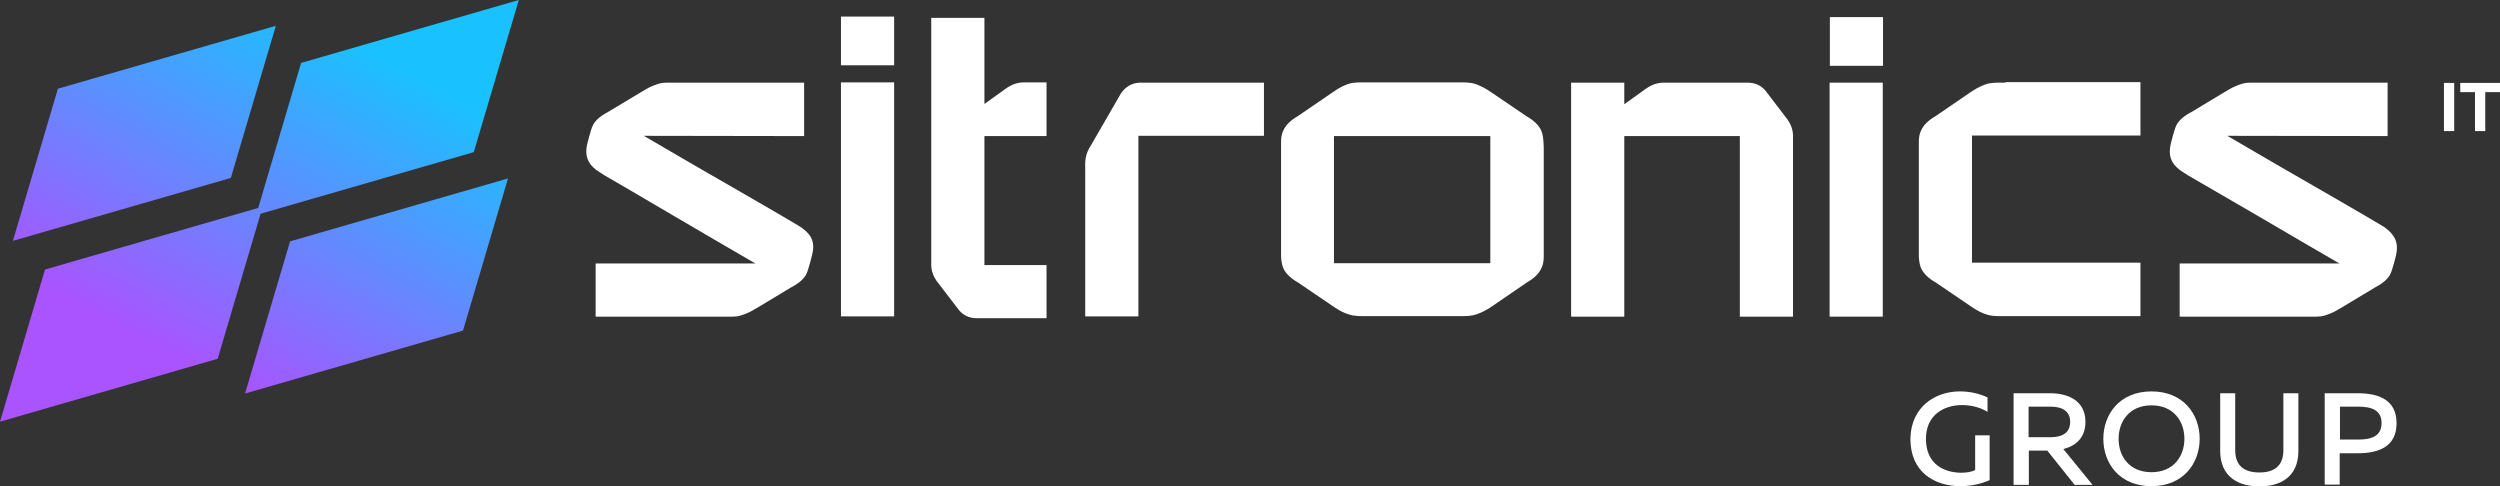
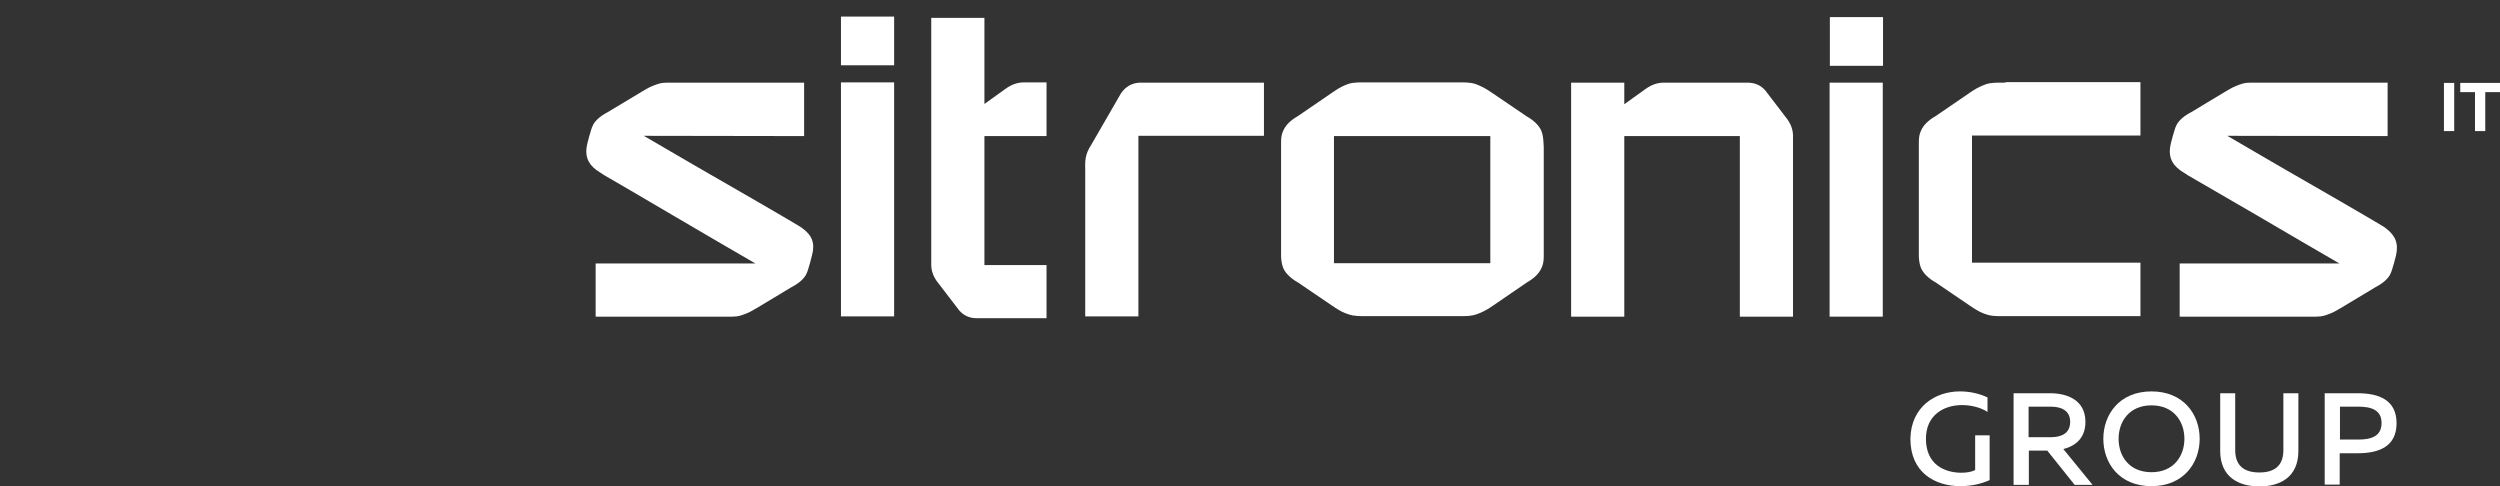
<svg xmlns="http://www.w3.org/2000/svg" id="SITRONICS_x5F_group" x="0px" y="0px" viewBox="0 0 949.8 184.8" style="enable-background:new 0 0 949.8 184.8;" xml:space="preserve">
  <rect x="0" y="0" width="949.8" height="184.8" fill="#333333" stroke="none" />
  <style type="text/css"> .st0{fill:#FFFFFF;} .st1{fill:url(#SVGID_1_);} </style>
  <g>
    <g>
      <path class="st0" d="M425.8,35.6L414.6,55c-2.4,3.7-2.4,5.9-2.3,10.2c0,0.6,0,1.2,0,1.8l0,53.2l20.2,0l0-68.6l47.7,0l0-20.2l-46,0 C431.8,31.3,428.4,31.7,425.8,35.6z" />
      <path class="st0" d="M390.5,31.3c-0.4,0-0.8,0-1.3,0c-2.1,0-4.4,0.4-7.4,2.6l-7.8,5.6l0-8.2l0,0.2l0-24.7h-20.2l0,93.8 c0,2.4,0.9,4.8,2.7,7l7.9,10.3l0,0c1.7,2,4,3,6.7,3l26.5,0v-20.2l-23.6,0l0-49h23.6V31.3l-6.5,0L390.5,31.3z" />
      <path class="st0" d="M304.8,86.7L304.8,86.7c0,0-0.1,0-0.1-0.1c-0.4-0.3-0.9-0.6-1.4-0.9c-4.6-2.8-24-14-40-23.2 c-7.8-4.5-14.7-8.6-18.7-10.9l60.9,0.1V31.4l-0.2,0v0l-51.9,0c-1,0-2.1,0.1-3.1,0.4c-1.6,0.5-3.2,1.1-4.9,2.1l0,0l-0.3,0.2 c-0.3,0.2-0.6,0.3-0.9,0.5l-13.3,8c-2.7,1.4-4.7,3.1-5.6,4.9c-0.7,1.4-0.8,2.3-1.5,4.5c-0.3,1.1-0.5,2-0.7,2.7 c-1,4.3,0.1,7.4,3.5,9.9l0,0c0,0,0,0,0,0c0.6,0.4,1.2,0.8,1.8,1.2l0,0c0.3,0.2,0.6,0.4,0.8,0.5l0,0l0.1,0.1l0.5,0.3 c2.6,1.5,14.5,8.4,26,15.2c12.1,7.1,25.1,14.7,31.2,18.2l-60.7,0v20.2l51.9,0c1,0,2.1-0.1,3.1-0.4c1.6-0.5,3.2-1.1,4.9-2.1l0,0 l0.3-0.2c0.3-0.2,0.6-0.3,0.9-0.5l13.3-8c2.7-1.4,4.7-3.1,5.6-4.9c0.7-1.4,0.8-2.3,1.5-4.5c0.3-1.1,0.5-2,0.7-2.7 C309.7,92.5,308.6,89.4,304.8,86.7z" />
      <rect x="319.5" y="6.3" class="st0" width="20.2" height="18.5" />
      <path class="st0" d="M586.4,54.1c-0.1-1.8-0.3-3.2-0.9-4.6c-0.9-1.9-2.8-3.8-5.5-5.3l-13.1-8.9c-0.3-0.2-0.6-0.4-0.9-0.6l-0.3-0.2 l0,0c-1.7-1.1-3.3-1.9-4.9-2.5c-2.2-0.8-4.8-0.7-6.6-0.7c-0.4,0-0.7,0-1,0l-16.7,0l-16.7,0c-0.3,0-0.6,0-1,0 c-1.9,0-4.5-0.1-6.6,0.6c-1.6,0.6-3.2,1.3-4.9,2.5l-0.3,0.2c-0.3,0.2-0.6,0.4-0.9,0.6l-13,8.9c-2.8,1.6-4.6,3.4-5.5,5.4 c-0.7,1.4-0.9,2.8-0.9,4.6l0,41.5l0,1.8h0c0.1,1.8,0.3,3.2,0.9,4.6c0.9,1.9,2.8,3.8,5.5,5.3l13.1,8.9c0.3,0.2,0.6,0.4,0.9,0.6 l0.3,0.2l0,0c1.7,1.1,3.2,1.9,4.9,2.4c2.2,0.8,4.8,0.7,6.6,0.7c0.4,0,0.7,0,1,0l16.7,0l16.7,0c0.3,0,0.6,0,1,0c0.5,0,1,0,1.6,0 c1.6,0,3.4-0.1,5.1-0.7c1.6-0.6,3.2-1.3,4.9-2.4l0.3-0.2c0.3-0.2,0.6-0.4,0.9-0.6l13-8.9c2.8-1.6,4.6-3.4,5.5-5.4 c0.7-1.4,0.9-2.8,0.9-4.6l0-41.5L586.4,54.1L586.4,54.1z M566.2,100l-59.4,0l0-48.3l59.4,0L566.2,100z" />
      <rect x="319.5" y="31.3" class="st0" width="20.2" height="88.9" />
      <path class="st0" d="M857.6,81.9c12.1,7.1,25.1,14.7,31.2,18.2l-60.7,0v20.2l51.9,0c1,0,2.1-0.1,3.1-0.4c1.6-0.5,3.2-1.1,4.9-2.1 l0,0l0.3-0.2c0.3-0.2,0.6-0.3,0.9-0.5l13.3-8c2.7-1.4,4.7-3.1,5.6-4.9c0.7-1.4,0.8-2.3,1.5-4.5c0.3-1.1,0.5-2,0.7-2.7 c1-4.5-0.2-7.5-3.9-10.3l0,0c0,0-0.1-0.1-0.1-0.1c-0.4-0.3-0.9-0.6-1.4-0.9c-4.6-2.8-24-14-40-23.2c-7.8-4.5-14.7-8.6-18.7-10.9 l60.9,0.1V31.4l-0.2,0v0l-51.9,0c-1,0-2.1,0.1-3.1,0.4c-1.6,0.5-3.2,1.1-4.9,2.1l0,0l-0.3,0.2c-0.3,0.2-0.6,0.3-0.9,0.5l-13.3,8 c-2.7,1.4-4.7,3.1-5.6,4.9c-0.7,1.4-0.8,2.3-1.5,4.5c-0.3,1.1-0.5,2-0.7,2.7c-1,4.3,0.1,7.4,3.5,9.9l0,0c0,0,0,0,0,0 c0.5,0.4,1.2,0.8,1.8,1.2l0,0c0.3,0.2,0.6,0.4,0.8,0.5l0,0l0.1,0.1l0.5,0.3C834.2,68.3,846.1,75.2,857.6,81.9" />
      <rect x="928.5" y="31.5" class="st0" width="3.9" height="18.3" />
      <path class="st0" d="M761.1,31.4c-1.9,0-4.5-0.1-6.6,0.6c-1.6,0.6-3.2,1.3-4.9,2.4l-0.3,0.2c-0.3,0.2-0.6,0.4-0.9,0.6l-13,8.9 c-2.8,1.6-4.6,3.4-5.5,5.4c-0.7,1.4-0.9,2.8-0.9,4.6l0,41.5l0,1.8h0c0.1,1.8,0.3,3.2,0.9,4.6c0.9,1.9,2.8,3.8,5.5,5.3l13.1,8.9 c0.3,0.2,0.6,0.4,0.9,0.6l0.3,0.2l0,0c1.7,1.1,3.2,1.9,4.8,2.4c1.6,0.6,3.5,0.7,5.1,0.7c0.6,0,1.1,0,1.6,0c0.4,0,0.7,0,1,0l51,0 l0-20.3l-64,0l0-48.3l64,0l0-20.3l-51,0C761.9,31.4,761.5,31.4,761.1,31.4z" />
      <polygon class="st0" points="934.7,31.5 934.7,35 940.3,35 940.3,49.8 944.2,49.8 944.2,35 949.8,35 949.8,31.5 " />
      <path class="st0" d="M670.7,34.4L670.7,34.4c-1.7-2-4-3-6.8-3l-29.7,0l-0.6,0c-0.4,0-0.8,0-1.3,0c-2.1,0-4.4,0.4-7.4,2.6l-7.8,5.6 l0-8.2l-20.2,0l0,88.9l20.2,0l0-68.6l43.9,0l0,68.6l20.2,0l0-68.7c0-2.4-0.9-4.8-2.7-7L670.7,34.4z" />
      <rect x="695.1" y="31.4" class="st0" width="20.2" height="88.9" />
      <rect x="695.2" y="6.5" class="st0" width="20.2" height="18.5" />
    </g>
    <g>
      <path class="st0" d="M744.6,148.7c3.7,0,7.4,0.8,10.5,2.3v5.5c-2.6-1.7-6.2-2.6-9.7-2.6c-6.8,0-13.7,3.7-13.7,12.8 c0,9.9,7.2,12.9,13.5,12.9c1.9,0,3.8-0.3,5.2-1v-13.2h5.5v17c-3.3,1.5-7.2,2.3-11.1,2.3c-9.6,0-19-5.1-19-18 C726,154.5,735.3,148.7,744.6,148.7z" />
      <path class="st0" d="M765,184.1v-34.7h13.9c6.5,0,13.4,2.6,13.4,10.9c0,6.2-3.9,9.2-8.4,10.3l11.1,13.6h-6.8l-10.4-13h-7v13H765z M770.7,166.1h8.5c3.7,0,7.3-1.3,7.3-5.8c0-4.5-3.6-5.8-7.3-5.8h-8.5V166.1z" />
      <path class="st0" d="M817.4,148.7c12.2,0,18.3,8.8,18.3,18c0,9.2-6.1,18-18.3,18c-12.3,0-18.3-8.8-18.3-18 C799.1,157.6,805.1,148.7,817.4,148.7z M817.4,154c-8.4,0-12.5,6.1-12.5,12.7c0,6.7,4.1,12.7,12.5,12.7c8.4,0,12.5-6.1,12.5-12.7 C829.9,160.1,825.8,154,817.4,154z" />
      <path class="st0" d="M873.2,149.4v21.9c0,10.1-7.1,13.5-14.8,13.5c-7.7,0-14.9-3.4-14.9-13.5v-21.9h5.7V171c0,6.3,3.8,8.5,9.2,8.5 c5.3,0,9.1-2.2,9.1-8.5v-21.6H873.2z" />
      <path class="st0" d="M895.7,149.4c8.2,0,14.8,2.6,14.8,11.4c0,8.8-6.6,11.4-14.8,11.4h-6.8v11.9h-5.7v-34.7H895.7z M896,154.5h-7 V167h7c4.8,0,8.8-1.2,8.8-6.3C904.8,155.7,900.8,154.5,896,154.5z" />
    </g>
  </g>
  <linearGradient id="SVGID_1_" gradientUnits="userSpaceOnUse" x1="71.305" y1="-288.819" x2="71.787" y2="-288.113" gradientTransform="matrix(241.209 0 0 -196.008 -17168.164 -56450.5)">
    <stop offset="0.219" style="stop-color:#A954FF" />
    <stop offset="1" style="stop-color:#19C2FF" />
  </linearGradient>
-   <path class="st1" d="M180,57.8L99,81.2l-16.3,55.1L0,160.2l17.1-57.8l81-23.4l16.3-55.1L197.1,0L180,57.8z M4.9,91.5L22,33.7 l82.8-23.9L87.7,67.6L4.9,91.5z M193,67.8l-17.1,57.8l-82.8,23.9l17.1-57.8L193,67.8z" />
</svg>